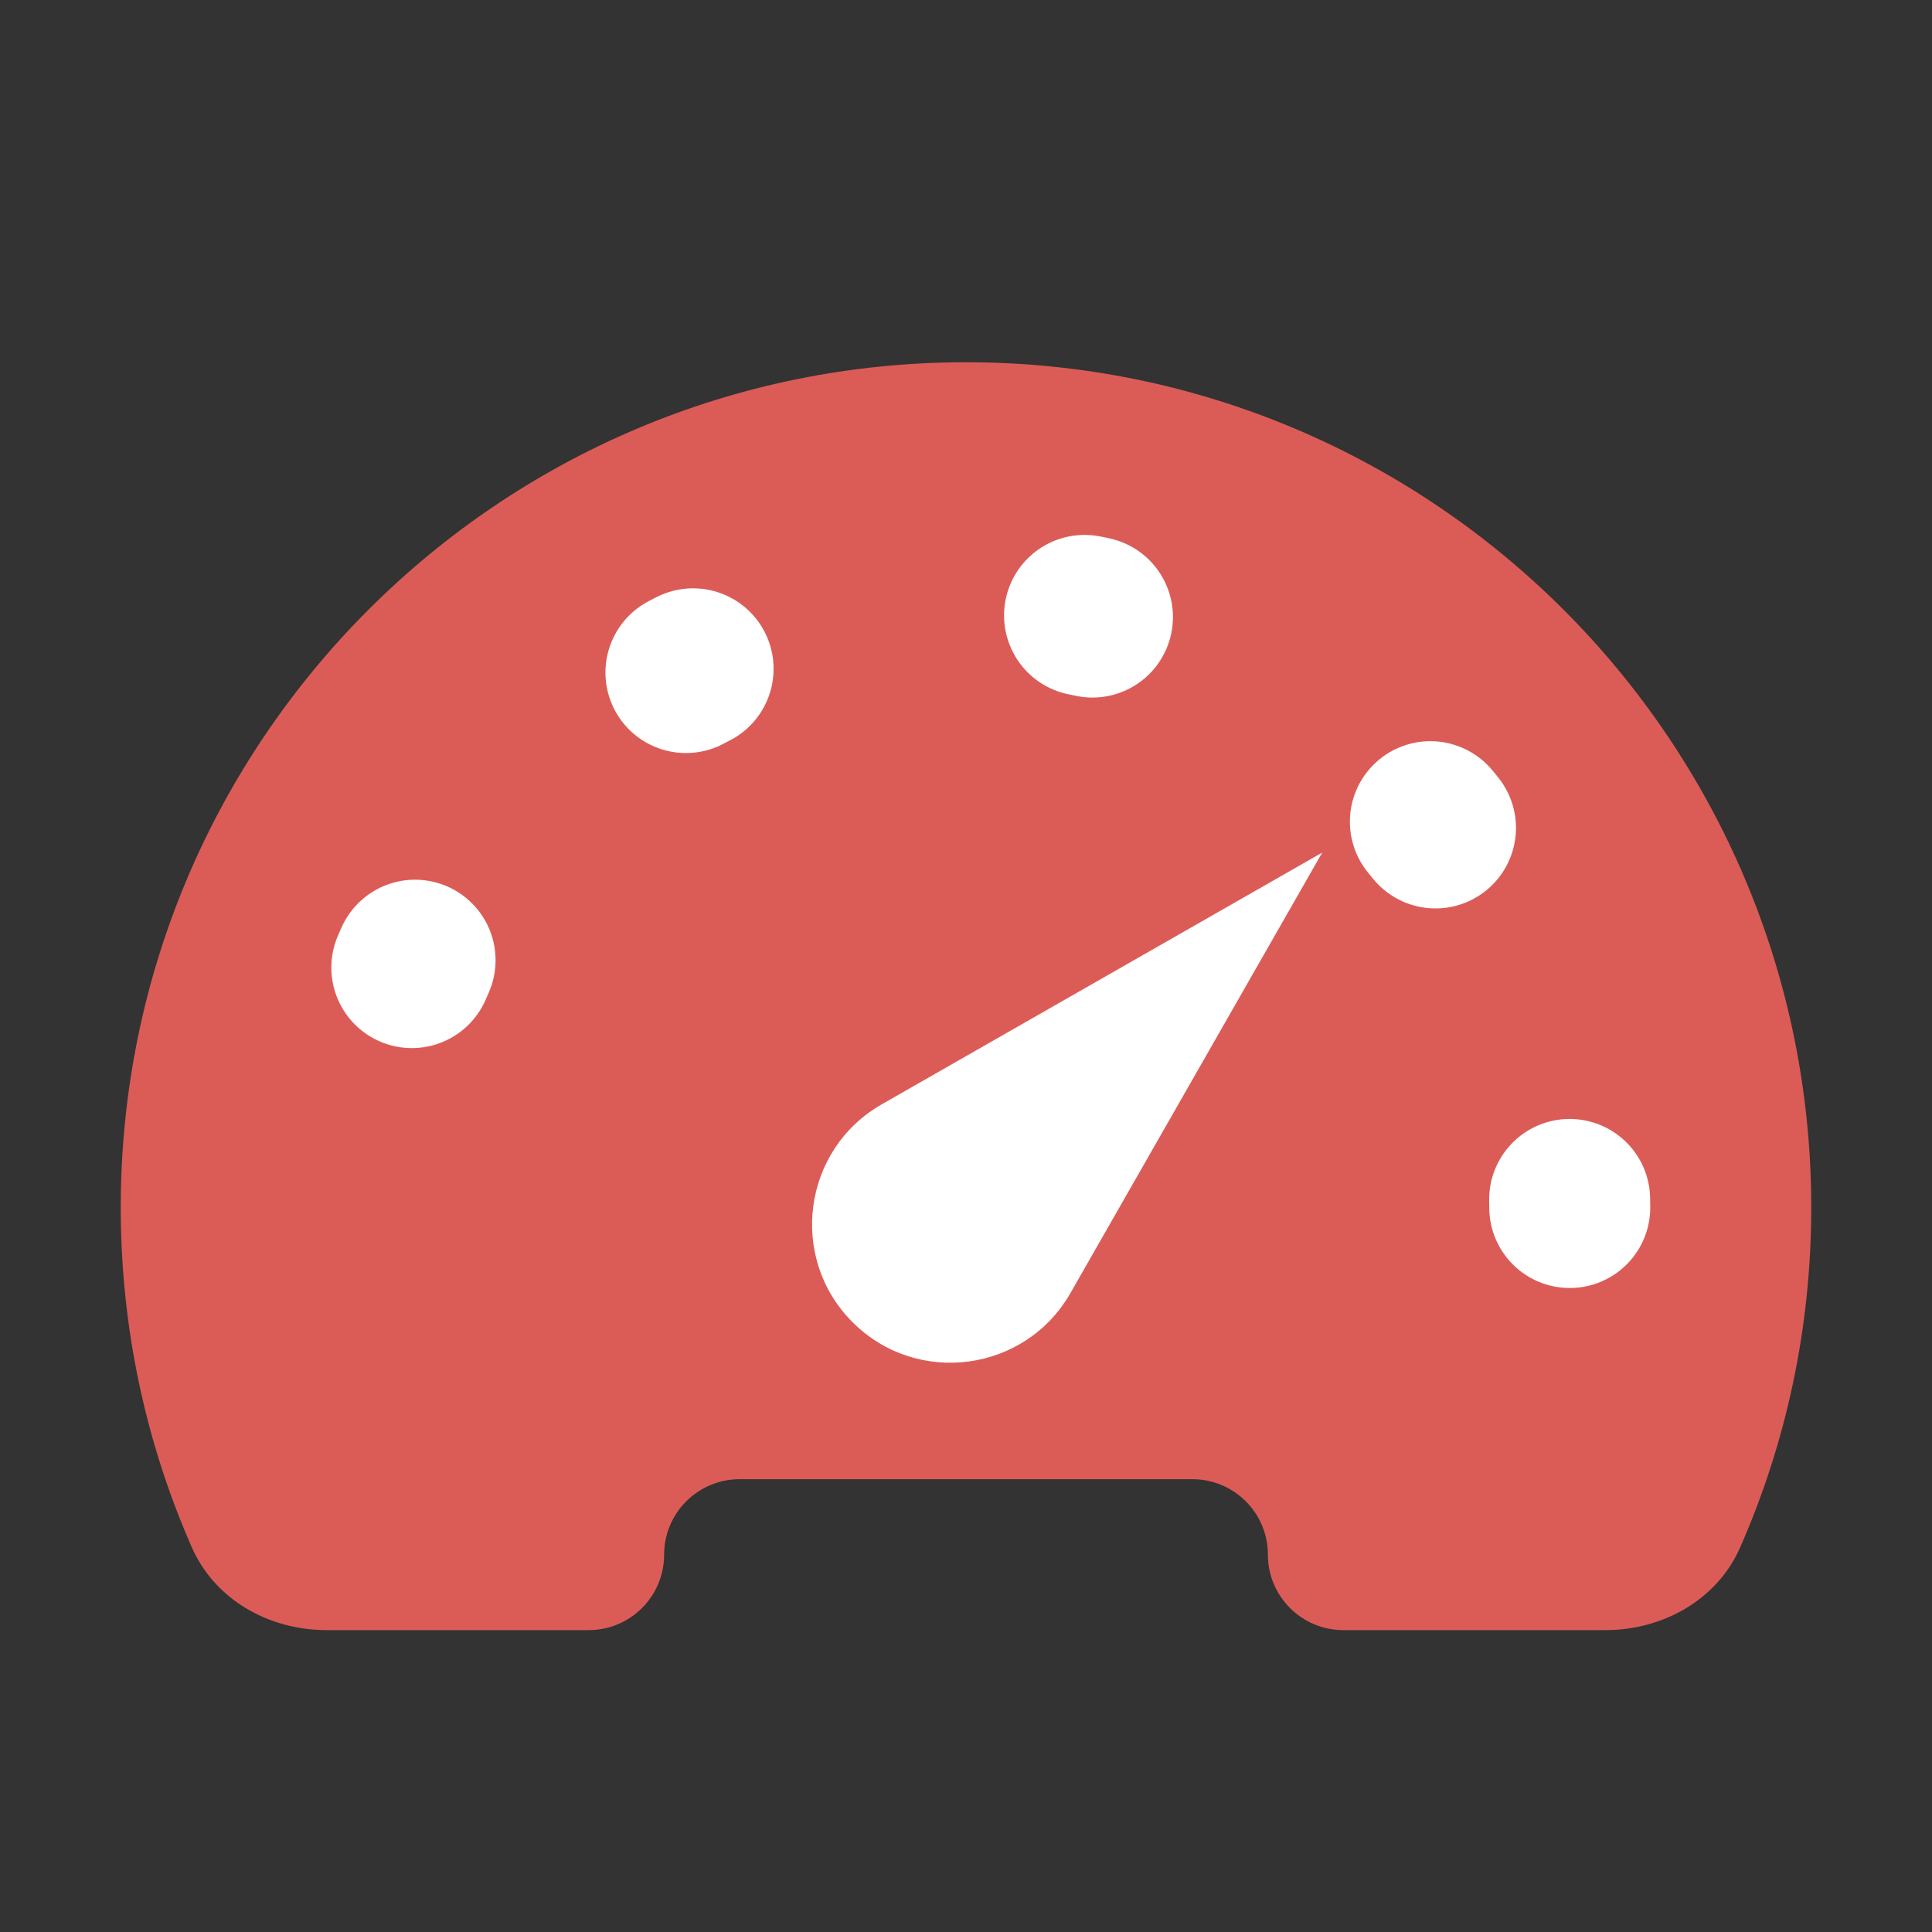
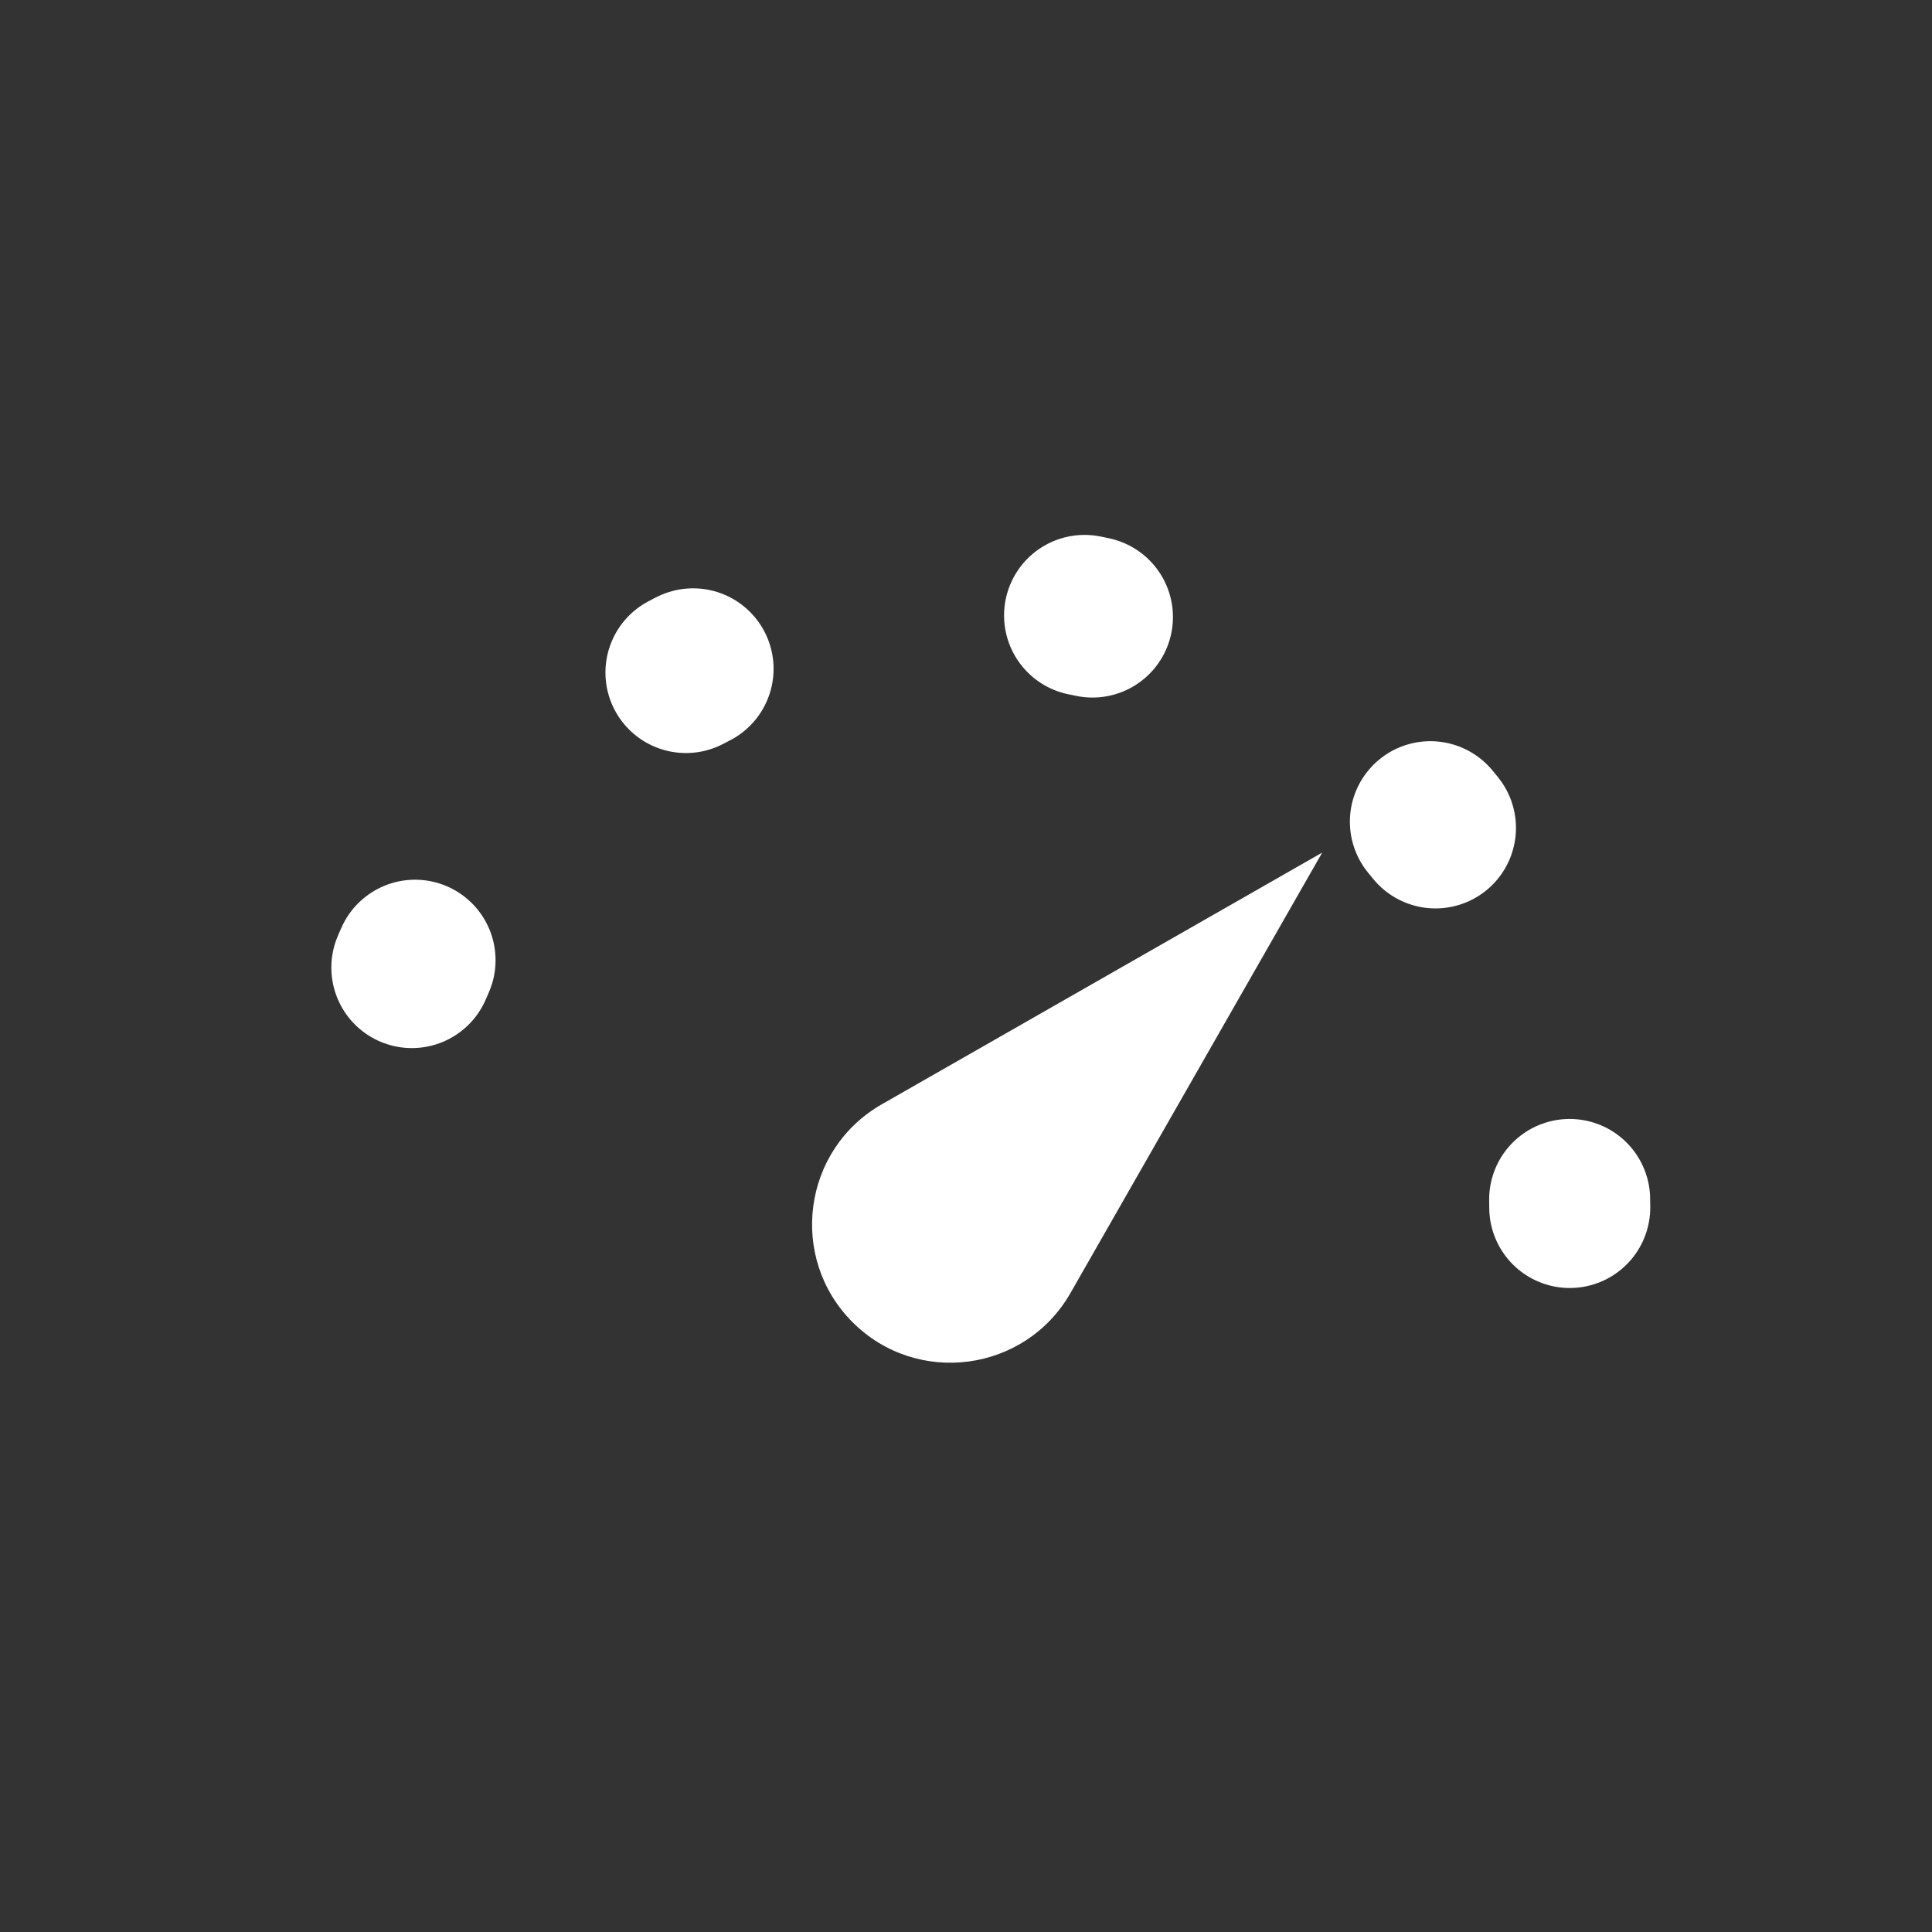
<svg xmlns="http://www.w3.org/2000/svg" width="24" height="24" viewBox="0 0 24 24" fill="none">
  <rect x="0" y="0" width="24" height="24" fill="#333333" stroke="none" />
-   <path d="M12 4.5C6.201 4.5 1.5 9.202 1.5 15C1.5 16.502 1.815 17.93 2.383 19.222C2.67 19.875 3.344 20.25 4.058 20.25H7.312C7.83 20.25 8.25 19.83 8.25 19.312C8.25 18.795 8.67 18.375 9.188 18.375H14.812C15.33 18.375 15.75 18.795 15.75 19.312C15.75 19.83 16.17 20.25 16.688 20.25H19.942C20.656 20.25 21.33 19.875 21.617 19.222C22.185 17.93 22.5 16.502 22.5 15C22.5 9.202 17.799 4.5 12 4.5Z" fill="#DB5C57" />
  <path d="M19.5 15C19.5 10.858 16.142 7.5 12 7.5C7.858 7.5 4.5 10.858 4.5 15" stroke="white" stroke-width="2" stroke-linecap="round" stroke-dasharray="0.1 5" />
  <path d="M10.591 16.425C9.79 15.624 9.97 14.28 10.954 13.718L16.425 10.591L13.298 16.062C12.736 17.046 11.392 17.226 10.591 16.425Z" fill="white" />
</svg>